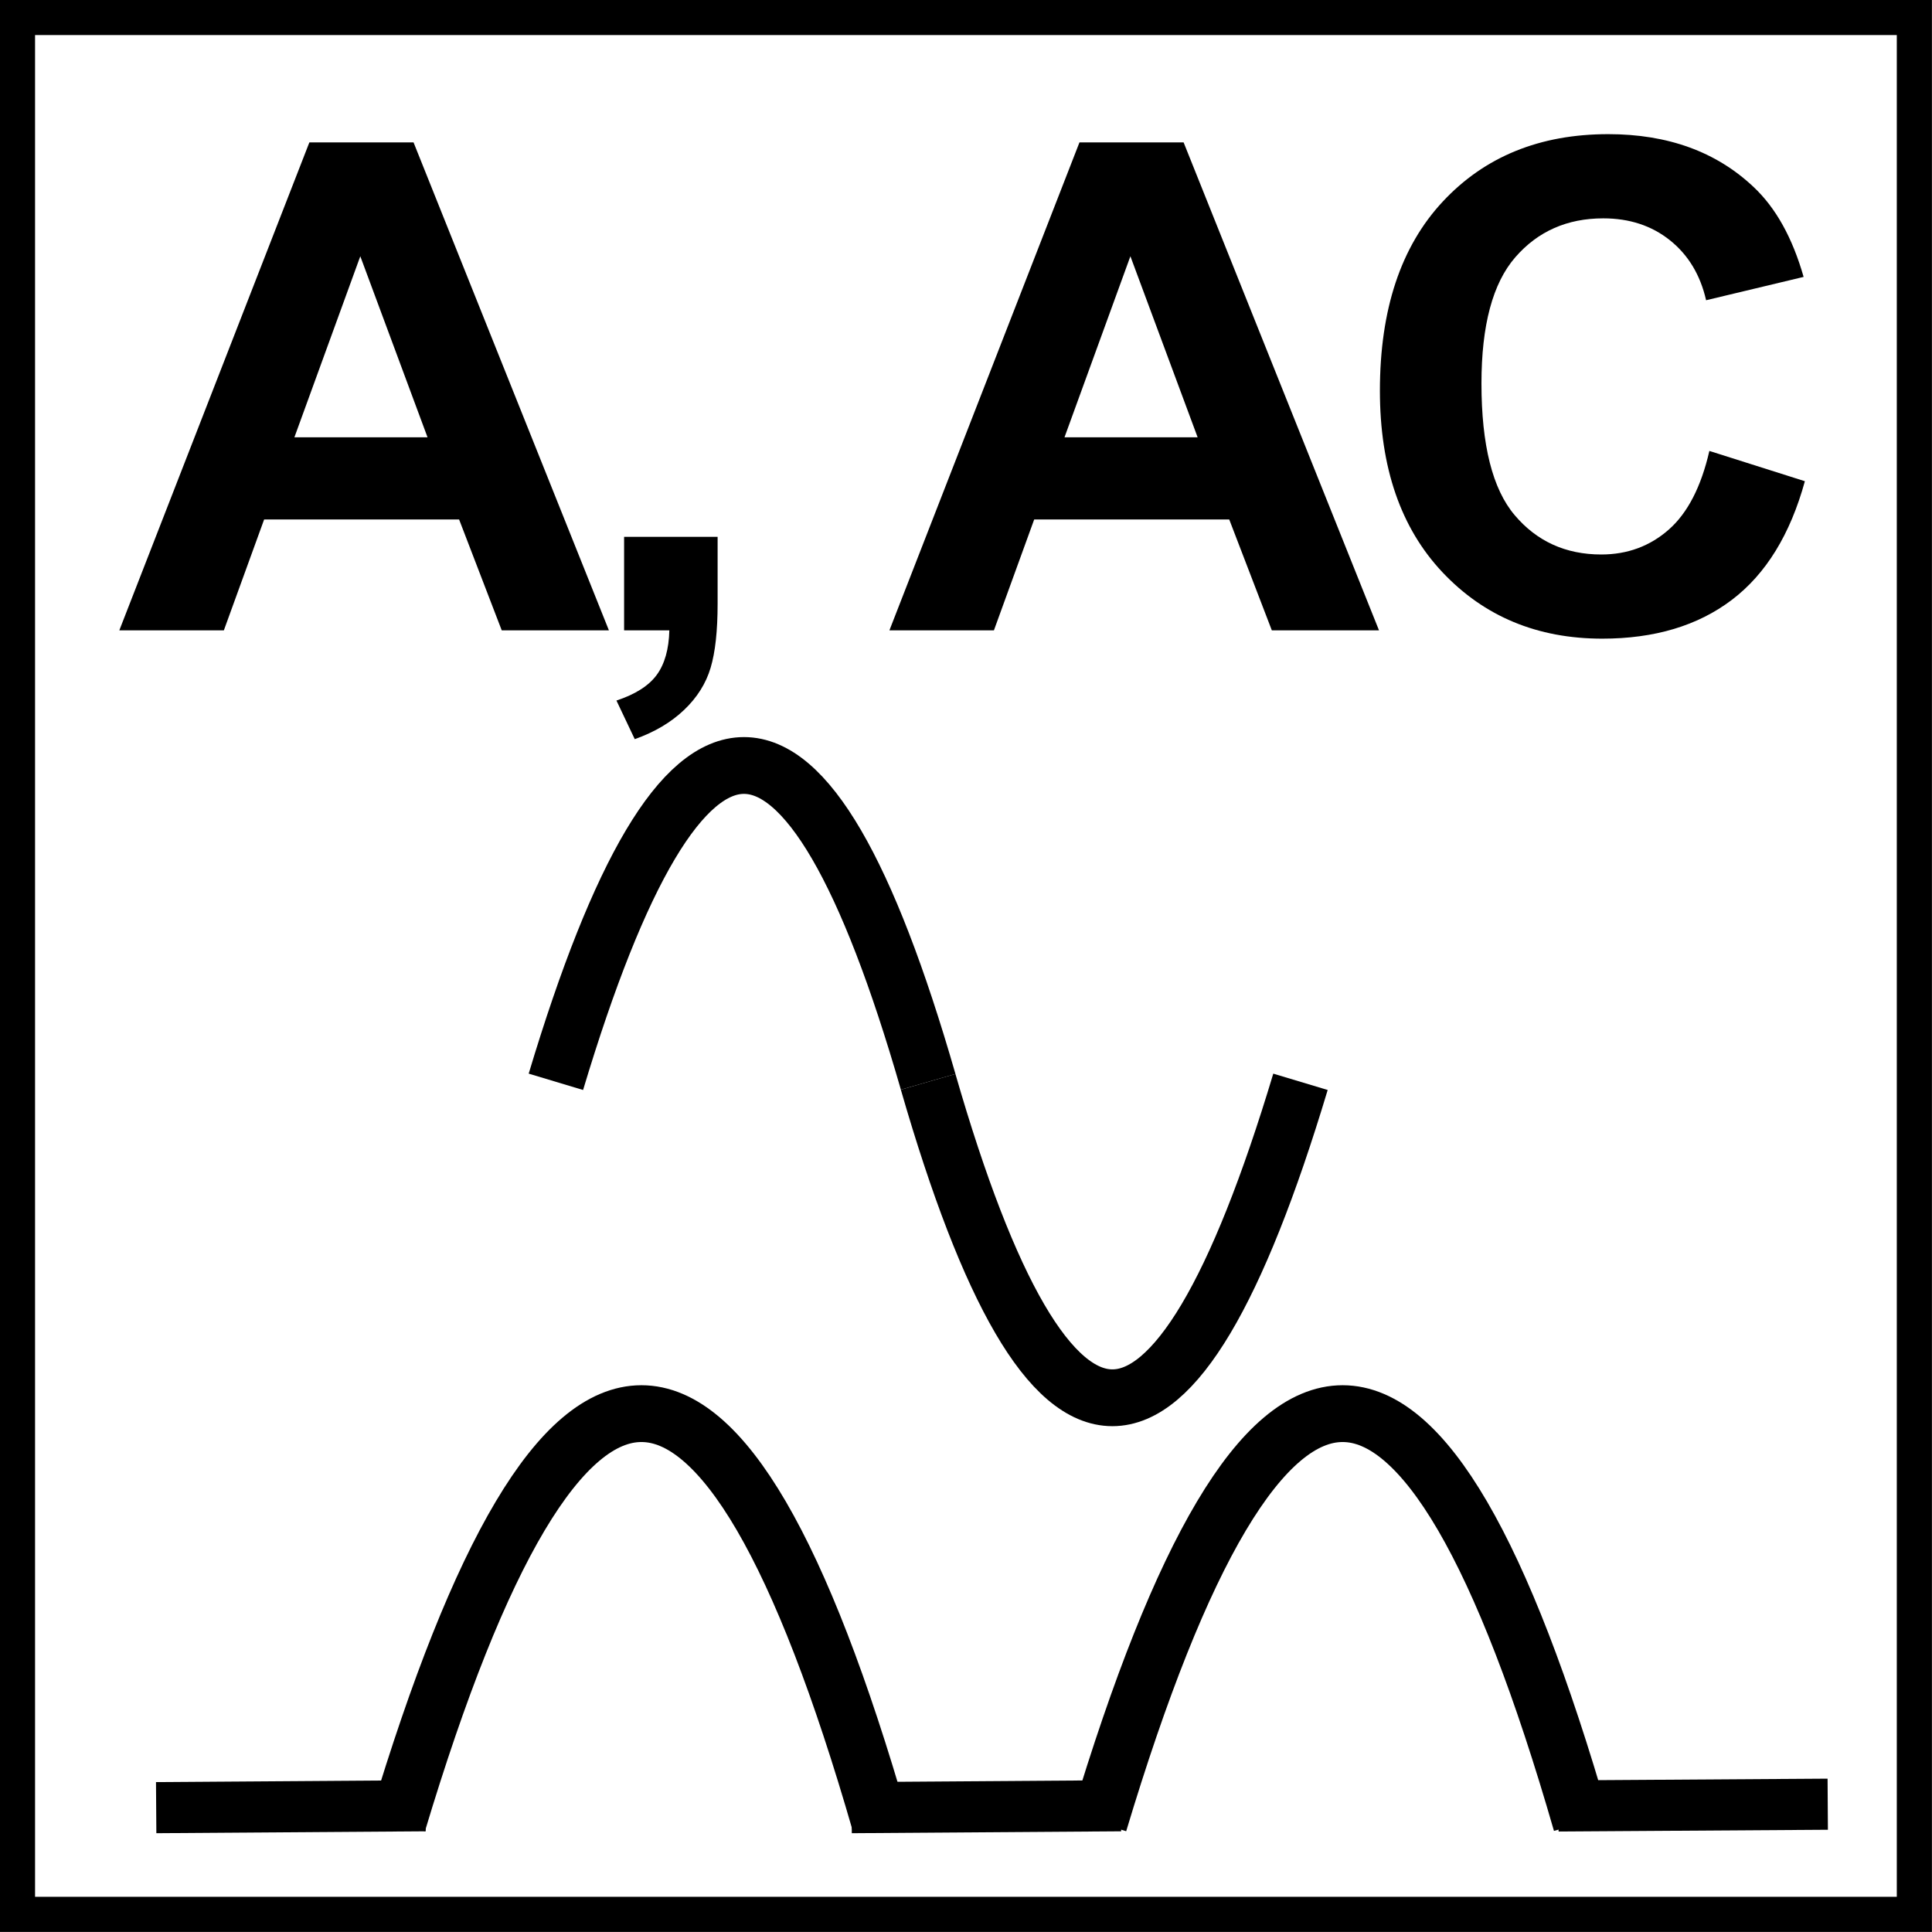
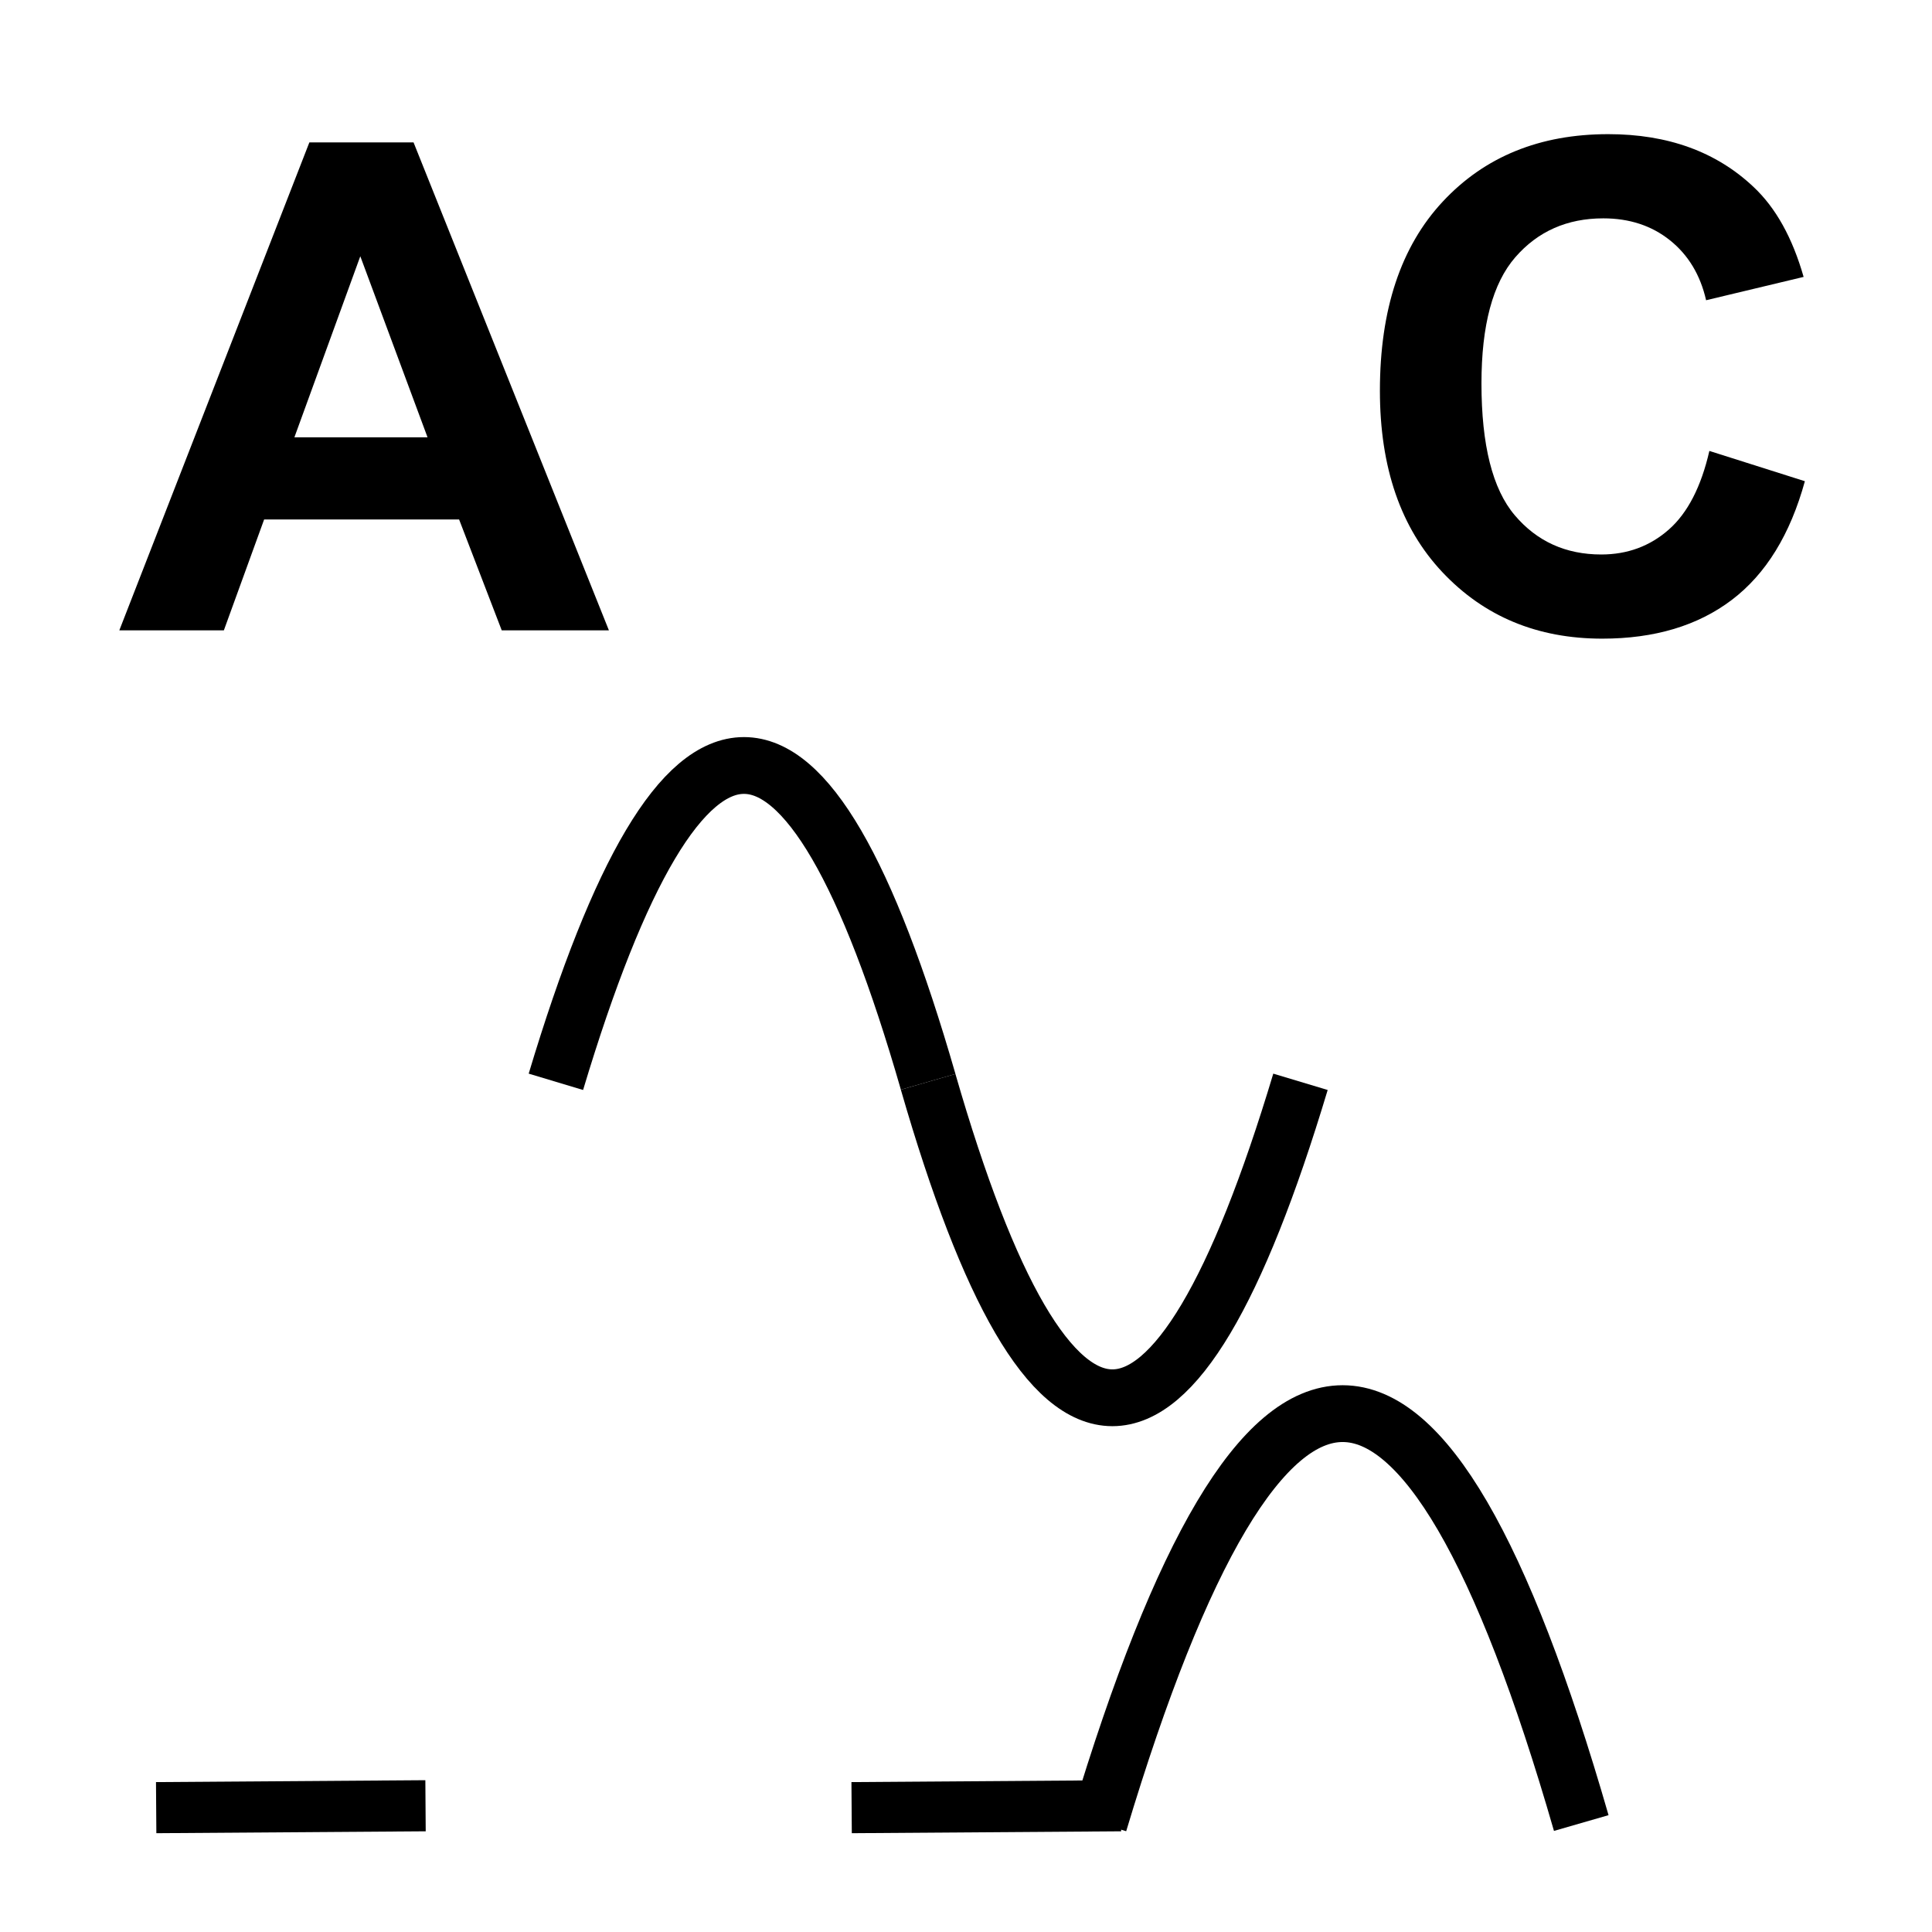
<svg xmlns="http://www.w3.org/2000/svg" version="1.1" id="Layer_1" x="0px" y="0px" width="55px" height="55px" viewBox="0 0 55 55" enable-background="new 0 0 55 55" xml:space="preserve">
  <g>
    <g>
      <path d="M17.334,17.944h-3.051l-1.213-3.155H7.519l-1.146,3.155H3.397l5.41-13.89h2.966L17.334,17.944z M12.171,12.449    l-1.914-5.154l-1.876,5.154H12.171z" />
-       <path d="M17.767,15.282h2.662v1.904c0,0.771-0.066,1.378-0.199,1.824c-0.132,0.445-0.383,0.845-0.753,1.198    c-0.37,0.354-0.838,0.632-1.407,0.834l-0.521-1.099c0.537-0.177,0.919-0.42,1.146-0.729s0.347-0.733,0.36-1.27h-1.288V15.282z" />
-       <path d="M39.257,17.944h-3.051l-1.212-3.155h-5.553l-1.146,3.155H25.32l5.41-13.89h2.965L39.257,17.944z M34.094,12.449    L32.18,7.295l-1.876,5.154H34.094z" />
      <path d="M48.662,12.837l2.719,0.862c-0.417,1.516-1.109,2.642-2.079,3.378s-2.2,1.104-3.69,1.104c-1.845,0-3.36-0.63-4.548-1.89    s-1.781-2.983-1.781-5.168c0-2.312,0.597-4.107,1.791-5.386c1.193-1.279,2.763-1.918,4.709-1.918c1.698,0,3.079,0.502,4.14,1.506    c0.632,0.594,1.105,1.447,1.422,2.558l-2.776,0.664c-0.164-0.72-0.507-1.289-1.028-1.706c-0.521-0.417-1.154-0.625-1.899-0.625    c-1.029,0-1.865,0.37-2.506,1.109c-0.642,0.739-0.962,1.936-0.962,3.59c0,1.756,0.315,3.007,0.947,3.752    c0.632,0.746,1.453,1.118,2.464,1.118c0.745,0,1.386-0.237,1.923-0.71S48.429,13.854,48.662,12.837z" />
    </g>
    <g>
-       <path d="M53.998,0.998v53h-53v-53H53.998 M54.998-0.002h-55v55h55V-0.002L54.998-0.002z" />
-     </g>
+       </g>
    <path fill="none" stroke="#000000" stroke-width="1.617" stroke-miterlimit="22.926" d="M15.825,30.797   c3.606-12.007,7.139-12.007,10.598,0" />
    <path fill="none" stroke="#000000" stroke-width="1.617" stroke-miterlimit="22.926" d="M37.022,30.797   c-3.605,11.993-7.14,11.993-10.6,0" />
    <line fill="none" stroke="#000000" stroke-width="1.455" stroke-miterlimit="22.926" x1="24.244" y1="51.46" x2="31.912" y2="51.406" />
    <line fill="none" stroke="#000000" stroke-width="1.455" stroke-miterlimit="22.926" x1="4.446" y1="51.46" x2="12.114" y2="51.406" />
-     <line fill="none" stroke="#000000" stroke-width="1.455" stroke-miterlimit="22.926" x1="44.365" y1="51.412" x2="52.032" y2="51.362" />
-     <path fill="none" stroke="#000000" stroke-width="1.617" stroke-miterlimit="22.926" d="M11.323,51.898   c4.671-15.54,9.25-15.54,13.73,0" />
    <path fill="none" stroke="#000000" stroke-width="1.617" stroke-miterlimit="22.926" d="M31.286,51.898   c4.671-15.54,9.248-15.54,13.729,0" />
  </g>
</svg>